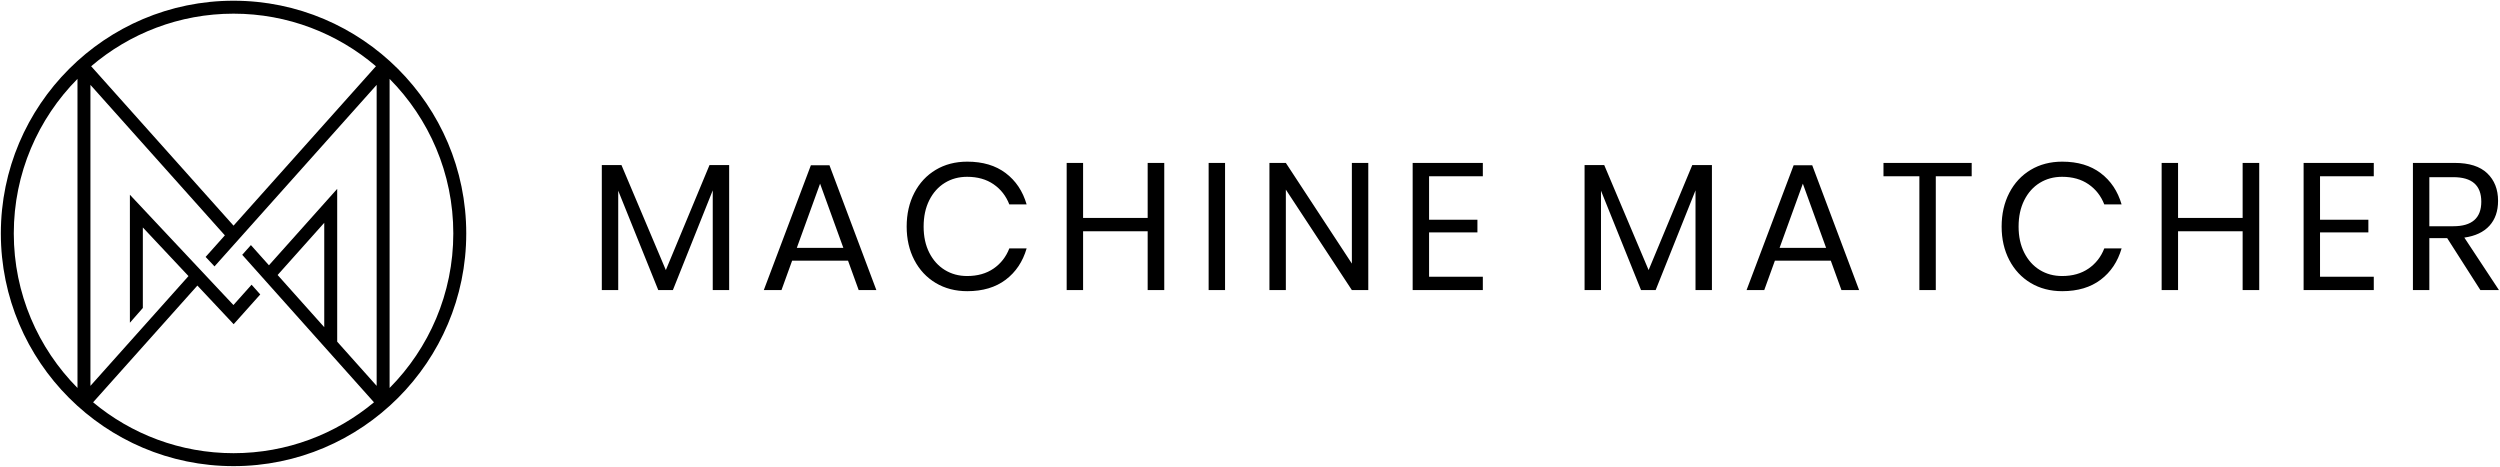
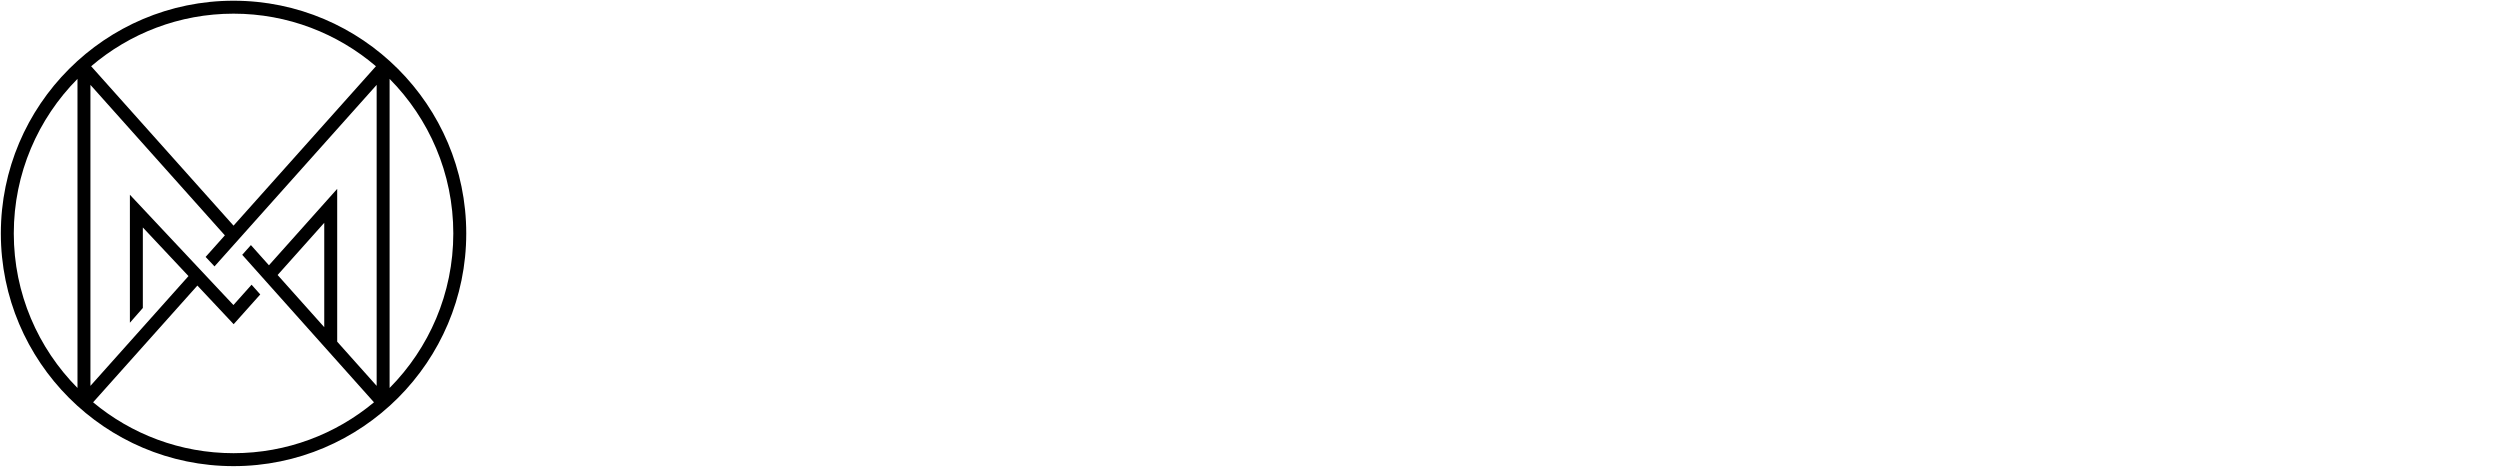
<svg xmlns="http://www.w3.org/2000/svg" width="1065px" height="199px" viewBox="0 0 1065 199" version="1.1">
  <title>Print_Transparent</title>
  <g id="Page-1" stroke="none" stroke-width="1" fill="none" fill-rule="evenodd">
    <g id="Artboard" fill="#000000" fill-rule="nonzero">
      <g id="Print_Transparent" transform="translate(0.359, 0.308)">
        <g id="Shape" transform="translate(0, -0)">
          <path d="M99.131,0 C44.47,0 0,44.47 0,99.131 C0,153.792 44.47,198.264 99.131,198.264 C153.792,198.264 198.264,153.792 198.264,99.131 C198.264,44.47 153.792,0 99.131,0 Z M99.131,5.515 C122.259,5.515 143.439,13.963 159.792,27.912 L99.131,95.819 L38.471,27.912 C54.824,13.963 76.004,5.515 99.131,5.515 Z M32.65,164.967 C15.888,148.042 5.515,124.778 5.515,99.131 C5.515,73.485 15.888,50.222 32.65,33.296 L32.65,164.967 Z M160.097,164.069 L143.286,145.25 L143.286,80.152 L114.21,112.7 L106.527,104.1 L102.83,108.24 L110.512,116.84 L110.512,116.84 L114.211,120.98 L114.211,120.98 L117.6,124.774 L123.773,131.685 L123.773,131.685 L158.958,171.074 C142.724,184.597 121.864,192.748 99.131,192.748 C76.399,192.748 55.539,184.597 39.305,171.073 L83.728,121.342 L99.182,137.804 L110.513,125.12 L106.814,120.979 L99.08,129.637 L87.417,117.213 L83.627,113.176 L83.627,113.176 L54.976,82.657 L54.976,137.177 L60.492,130.886 L60.492,96.59 L79.938,117.305 L60.492,139.075 L60.492,139.075 L54.976,145.25 L54.976,145.25 L53.995,146.348 L52.473,148.052 L52.473,148.052 L38.166,164.069 L38.166,35.849 L95.433,99.959 L87.233,109.139 L91.023,113.176 L92.924,111.048 L92.924,111.048 L93.995,109.849 L99.131,104.099 L99.131,104.099 L102.829,99.96 L102.828,99.959 L160.097,35.849 L160.097,164.069 L160.097,164.069 Z M137.771,94.604 L137.771,139.076 L117.908,116.84 L137.771,94.604 Z M165.612,164.968 L165.612,33.295 C182.375,50.221 192.748,73.485 192.748,99.131 C192.748,124.778 182.375,148.043 165.612,164.968 Z" />
        </g>
        <g id="text-logo-path-0" transform="translate(256.011, 68.558)">
-           <path d="M45.877,1.46 L54.253,1.46 L54.253,54.714 L47.26,54.714 L47.26,12.219 L30.277,54.714 L24.053,54.714 L6.993,12.372 L6.993,54.714 L0,54.714 L0,1.46 L8.376,1.46 L27.28,46.185 L45.877,1.46 Z M109.429,54.714 L104.895,42.189 L81.073,42.189 L76.539,54.714 L69.008,54.714 L89.065,1.537 L96.98,1.537 L116.96,54.714 L109.429,54.714 Z M83.071,36.732 L102.897,36.732 L92.984,9.375 L83.071,36.732 Z M155.69,0 C162.299,0 167.755,1.627 172.059,4.88 C176.362,8.133 179.333,12.577 180.973,18.213 L180.973,18.213 L173.595,18.213 C172.212,14.626 169.984,11.77 166.91,9.644 C163.836,7.518 160.071,6.455 155.613,6.455 L155.613,6.455 C152.079,6.455 148.915,7.313 146.123,9.029 C143.331,10.746 141.128,13.205 139.514,16.407 C137.9,19.609 137.094,23.361 137.094,27.665 L137.094,27.665 C137.094,31.917 137.9,35.631 139.514,38.807 C141.128,41.984 143.331,44.43 146.123,46.146 C148.915,47.862 152.079,48.72 155.613,48.72 L155.613,48.72 C160.071,48.72 163.836,47.657 166.91,45.531 C169.984,43.405 172.212,40.549 173.595,36.963 L173.595,36.963 L180.973,36.963 C179.333,42.598 176.362,47.043 172.059,50.296 C167.755,53.549 162.299,55.176 155.69,55.176 L155.69,55.176 C150.618,55.176 146.136,54.01 142.242,51.679 C138.349,49.348 135.313,46.095 133.136,41.92 C130.959,37.744 129.87,32.993 129.87,27.665 L129.87,27.665 C129.87,22.285 130.959,17.495 133.136,13.294 C135.313,9.093 138.349,5.827 142.242,3.497 C146.136,1.165 150.618,0 155.69,0 L155.69,0 Z M232.536,0.538 L239.606,0.538 L239.606,54.714 L232.536,54.714 L232.536,29.663 L205.026,29.663 L205.026,54.714 L198.033,54.714 L198.033,0.538 L205.026,0.538 L205.026,23.976 L232.536,23.976 L232.536,0.538 Z M258.51,0.538 L265.503,0.538 L265.503,54.714 L258.51,54.714 L258.51,0.538 Z M326.519,0.538 L326.519,54.714 L319.526,54.714 L291.401,11.911 L291.401,54.714 L284.408,54.714 L284.408,0.538 L291.401,0.538 L319.526,43.418 L319.526,0.538 L326.519,0.538 Z M375.317,6.225 L352.416,6.225 L352.416,24.744 L373.011,24.744 L373.011,30.124 L352.416,30.124 L352.416,49.028 L375.317,49.028 L375.317,54.714 L345.423,54.714 L345.423,0.538 L375.317,0.538 L375.317,6.225 Z M464.535,1.46 L472.911,1.46 L472.911,54.714 L465.918,54.714 L465.918,12.219 L448.935,54.714 L442.711,54.714 L425.651,12.372 L425.651,54.714 L418.658,54.714 L418.658,1.46 L427.034,1.46 L445.938,46.185 L464.535,1.46 Z M528.087,54.714 L523.553,42.189 L499.731,42.189 L495.197,54.714 L487.666,54.714 L507.723,1.537 L515.638,1.537 L535.618,54.714 L528.087,54.714 Z M501.729,36.732 L521.555,36.732 L511.642,9.375 L501.729,36.732 Z M545.992,0.538 L583.57,0.538 L583.57,6.225 L568.277,6.225 L568.277,54.714 L561.284,54.714 L561.284,6.225 L545.992,6.225 L545.992,0.538 Z M622.146,0 C628.755,0 634.211,1.627 638.515,4.88 C642.818,8.133 645.789,12.577 647.429,18.213 L647.429,18.213 L640.052,18.213 C638.668,14.626 636.44,11.77 633.366,9.644 C630.292,7.518 626.527,6.455 622.07,6.455 L622.07,6.455 C618.535,6.455 615.371,7.313 612.579,9.029 C609.787,10.746 607.584,13.205 605.97,16.407 C604.357,19.609 603.55,23.361 603.55,27.665 L603.55,27.665 C603.55,31.917 604.357,35.631 605.97,38.807 C607.584,41.984 609.787,44.43 612.579,46.146 C615.371,47.862 618.535,48.72 622.07,48.72 L622.07,48.72 C626.527,48.72 630.292,47.657 633.366,45.531 C636.44,43.405 638.668,40.549 640.052,36.963 L640.052,36.963 L647.429,36.963 C645.789,42.598 642.818,47.043 638.515,50.296 C634.211,53.549 628.755,55.176 622.146,55.176 L622.146,55.176 C617.075,55.176 612.592,54.01 608.698,51.679 C604.805,49.348 601.769,46.095 599.592,41.92 C597.415,37.744 596.326,32.993 596.326,27.665 L596.326,27.665 C596.326,22.285 597.415,17.495 599.592,13.294 C601.769,9.093 604.805,5.827 608.698,3.497 C612.592,1.165 617.075,0 622.146,0 L622.146,0 Z M698.993,0.538 L706.062,0.538 L706.062,54.714 L698.993,54.714 L698.993,29.663 L671.482,29.663 L671.482,54.714 L664.489,54.714 L664.489,0.538 L671.482,0.538 L671.482,23.976 L698.993,23.976 L698.993,0.538 Z M754.86,6.225 L731.96,6.225 L731.96,24.744 L752.554,24.744 L752.554,30.124 L731.96,30.124 L731.96,49.028 L754.86,49.028 L754.86,54.714 L724.967,54.714 L724.967,0.538 L754.86,0.538 L754.86,6.225 Z M808.191,54.714 L800.276,54.714 L786.136,32.583 L778.528,32.583 L778.528,54.714 L771.535,54.714 L771.535,0.538 L789.364,0.538 C795.511,0.538 800.122,2.011 803.196,4.957 C806.27,7.902 807.807,11.809 807.807,16.676 L807.807,16.676 C807.807,21.081 806.577,24.629 804.118,27.319 C801.659,30.008 798.099,31.686 793.437,32.352 L793.437,32.352 L808.191,54.714 Z M778.528,6.609 L778.528,27.511 L788.749,27.511 C796.69,27.511 800.66,24.027 800.66,17.06 L800.66,17.06 C800.66,10.092 796.69,6.609 788.749,6.609 L788.749,6.609 L778.528,6.609 Z" id="Shape" />
-         </g>
+           </g>
      </g>
    </g>
  </g>
</svg>